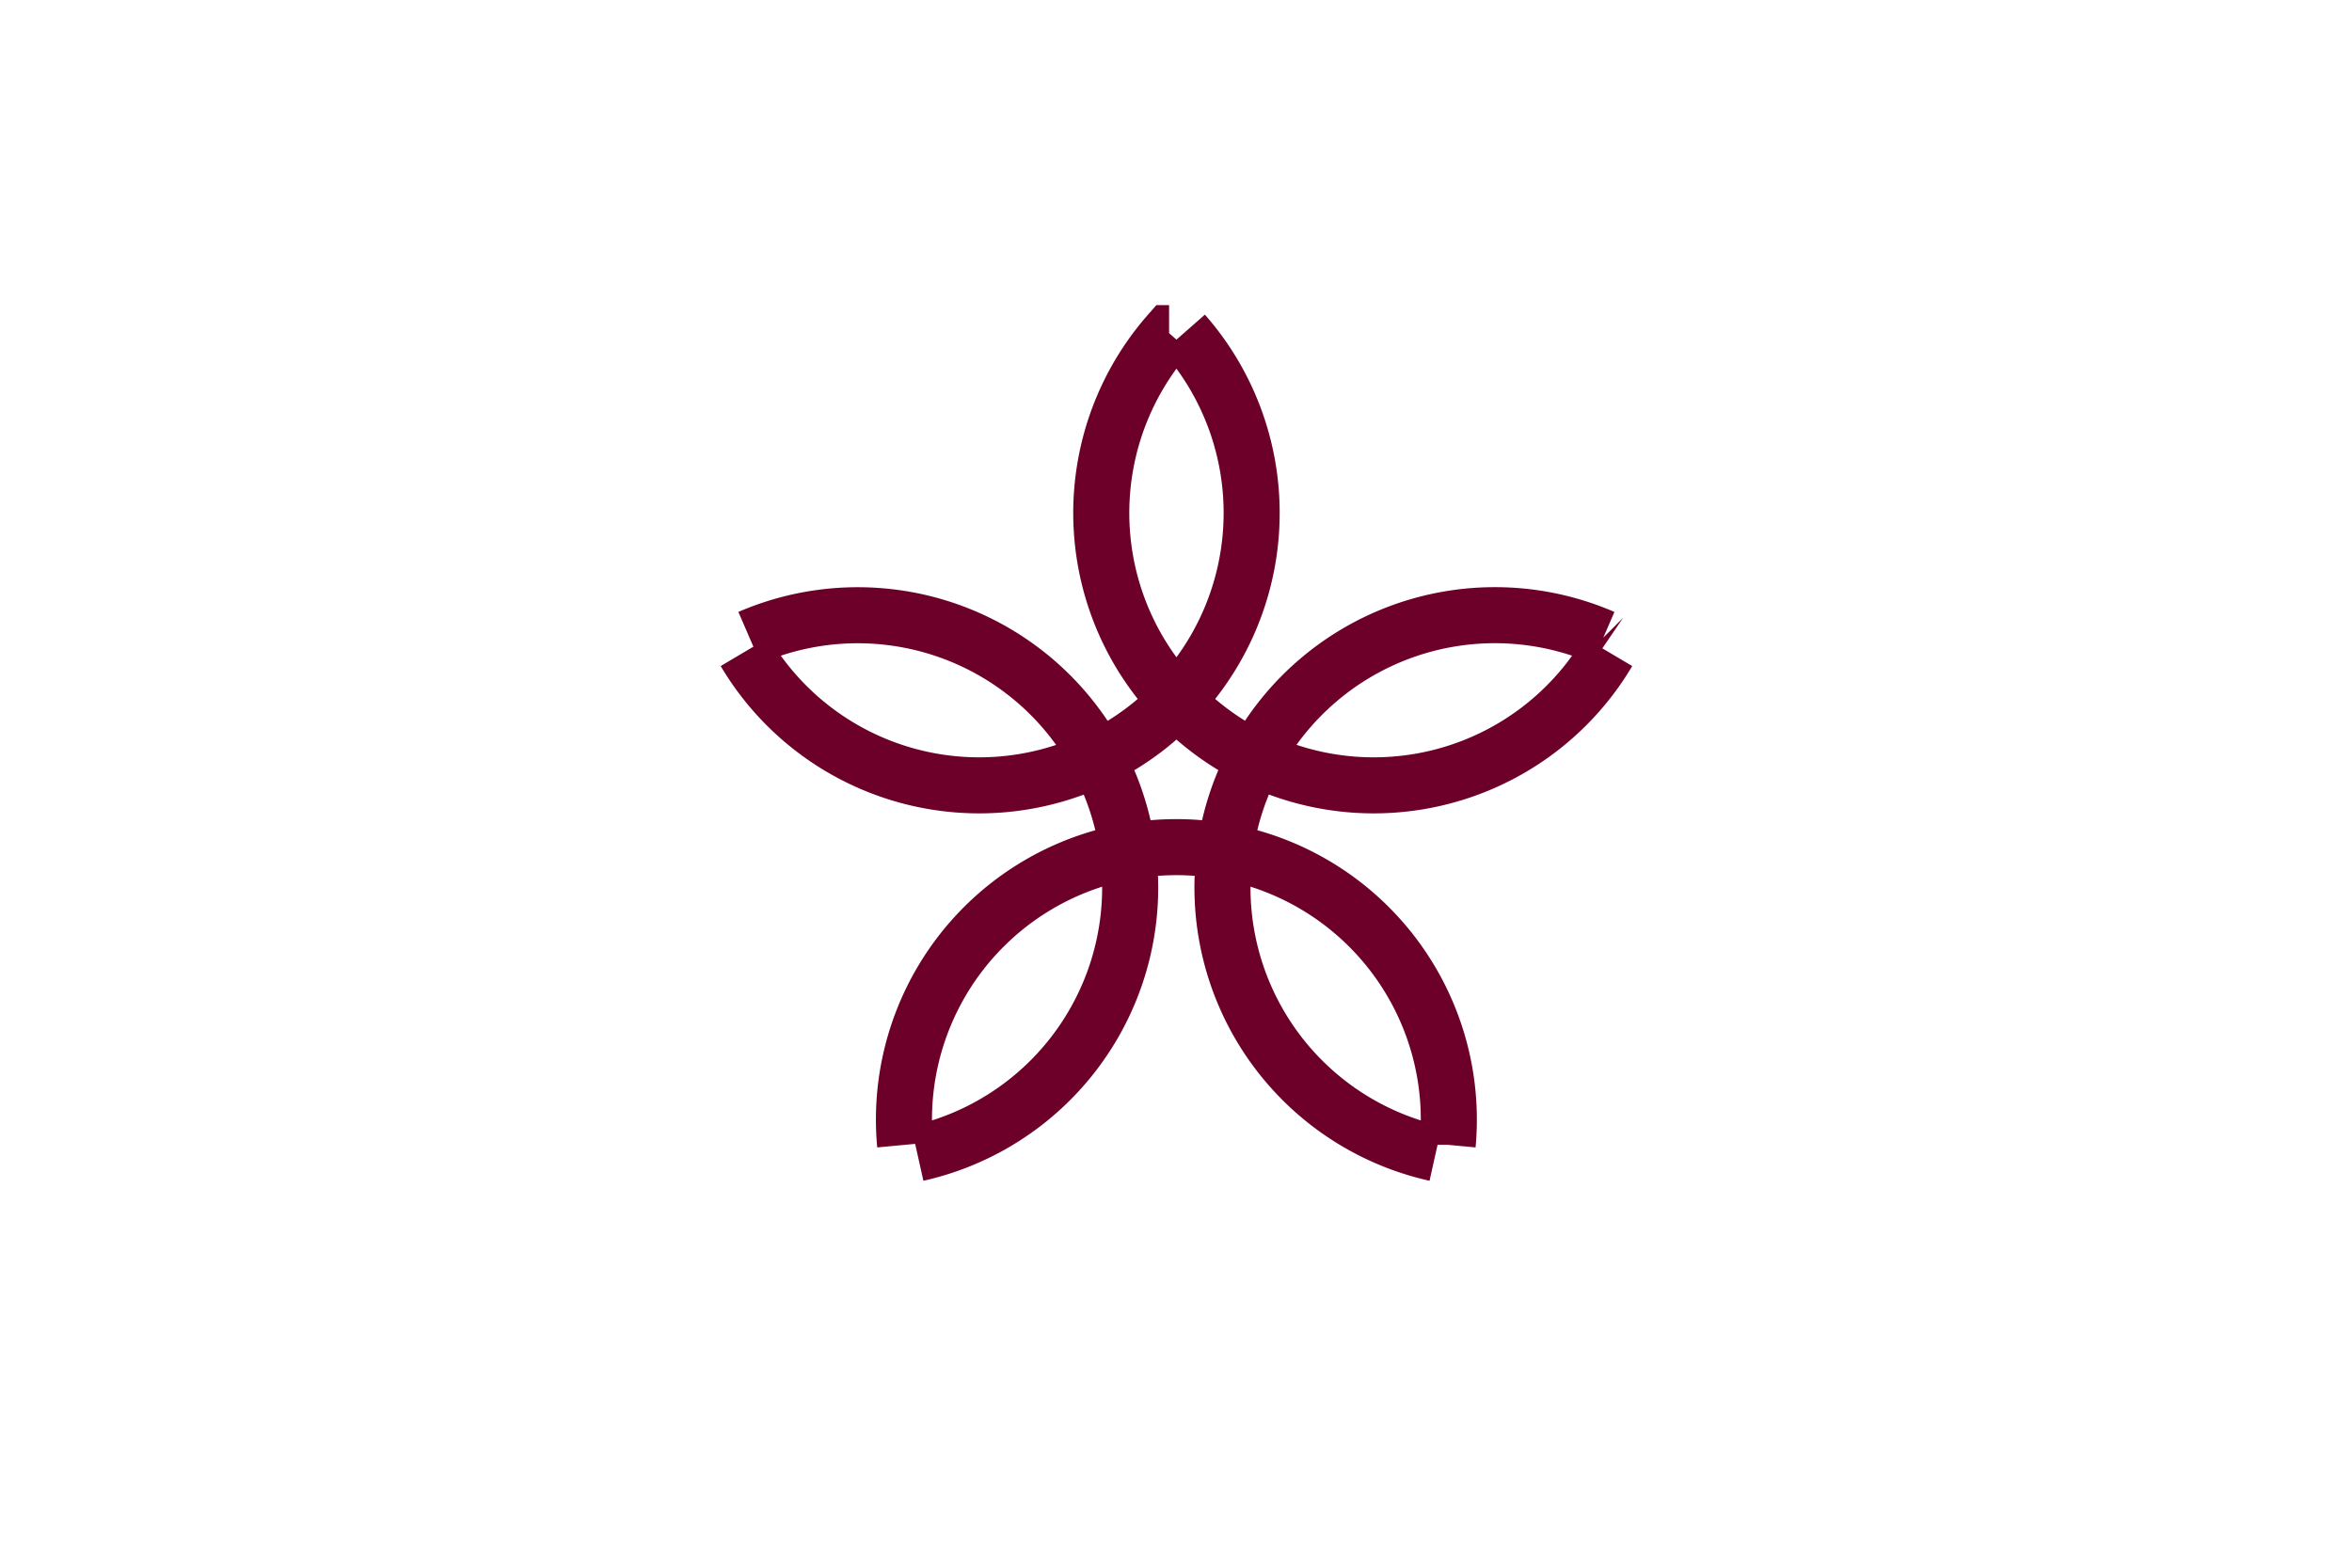
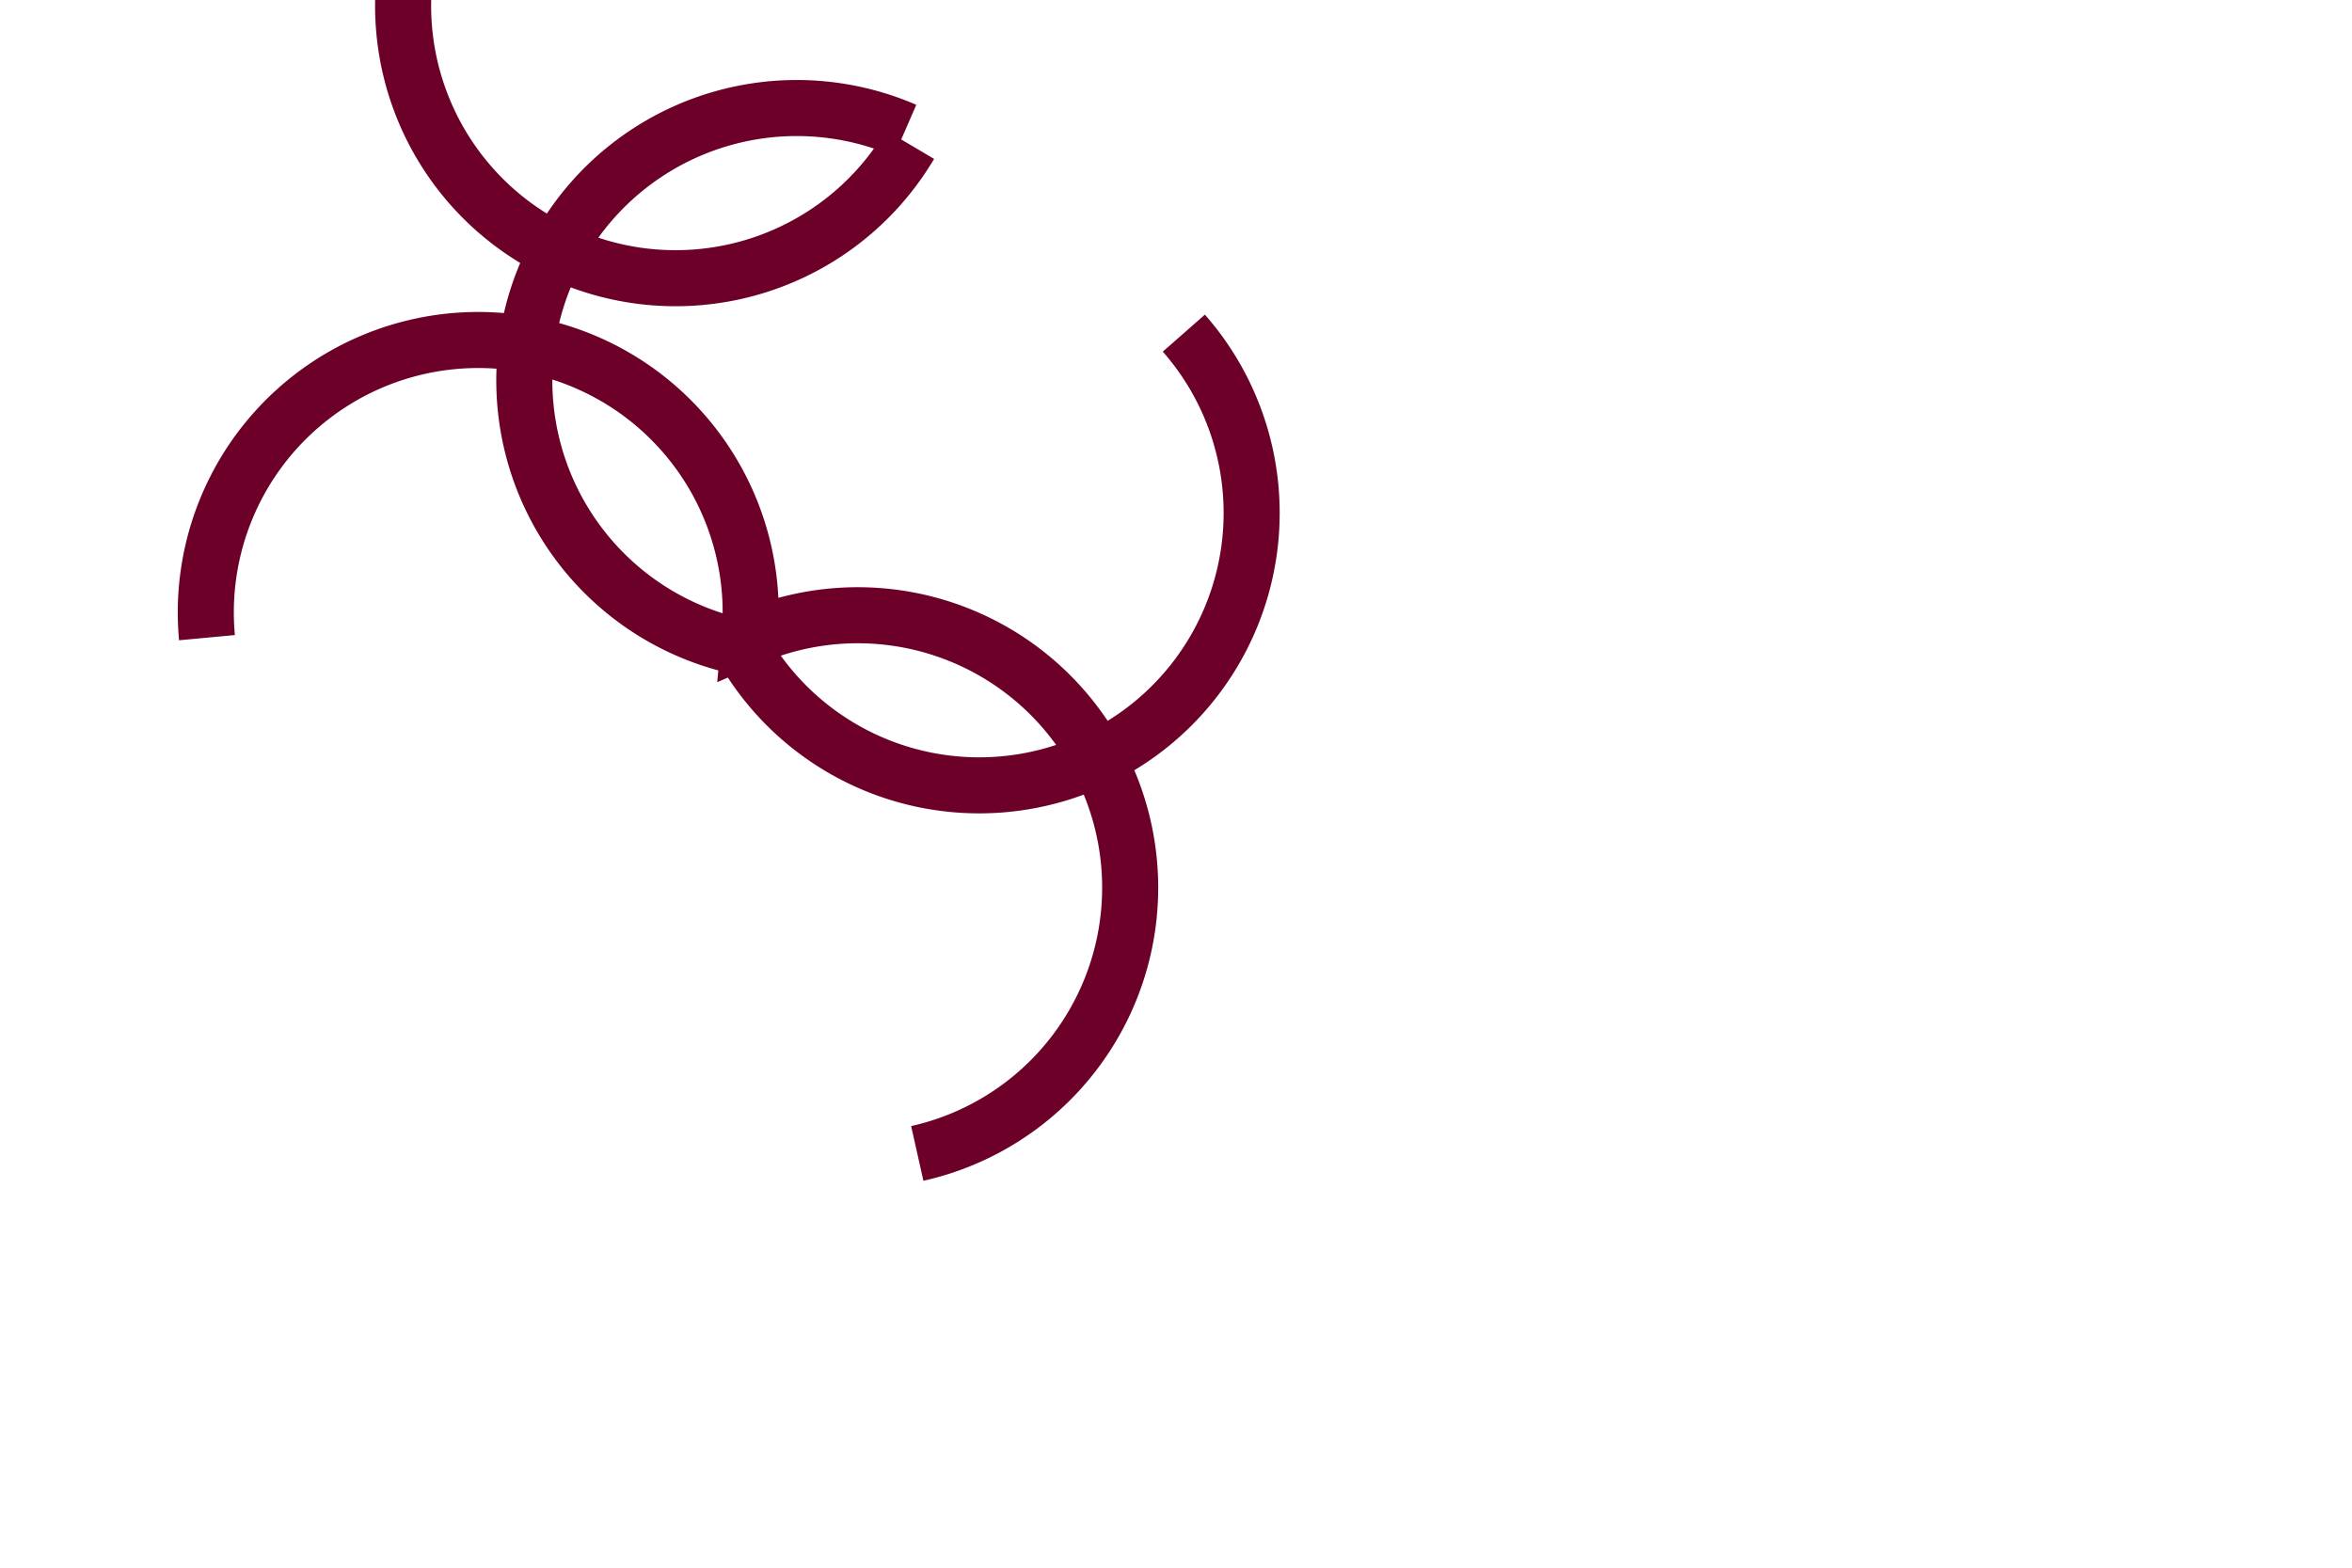
<svg xmlns="http://www.w3.org/2000/svg" width="600" height="400" version="1.1">
-   <rect width="600" height="400" fill="#ffffff" />
-   <path d="m190 166.3a69.5 69.5 0 1 0 112-81.3m-68 209.3a69.5 69.5 0 1 0-42.8-131.6m178.1 129.4a69.5 69.5 0 1 0-138.4 8.4e-4m178.1-129.4a69.5 69.5 0 1 0-42.765 131.6m-68-209.3a69.5 69.5 0 1 0 112 81.3" fill="none" stroke="#6d0029" stroke-width="14.3" />
+   <path d="m190 166.3a69.5 69.5 0 1 0 112-81.3m-68 209.3a69.5 69.5 0 1 0-42.8-131.6a69.5 69.5 0 1 0-138.4 8.4e-4m178.1-129.4a69.5 69.5 0 1 0-42.765 131.6m-68-209.3a69.5 69.5 0 1 0 112 81.3" fill="none" stroke="#6d0029" stroke-width="14.3" />
</svg>